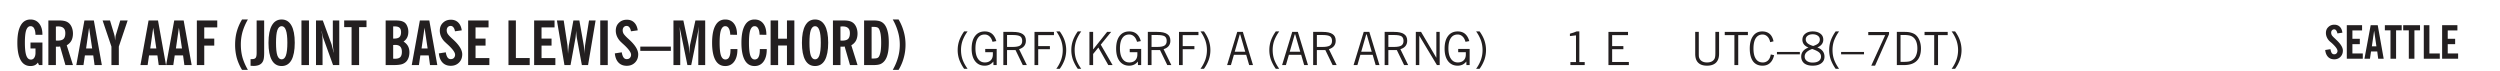
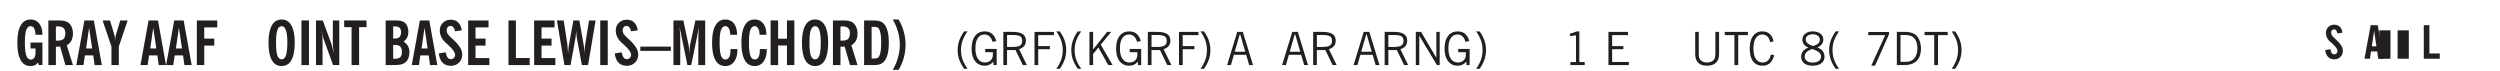
<svg xmlns="http://www.w3.org/2000/svg" xmlns:xlink="http://www.w3.org/1999/xlink" width="436.4" height="12.4" viewBox="0 0 327.3 9.3">
  <defs>
    <symbol overflow="visible" id="N">
      <path style="stroke:none" d="M1.11-1.75h1.374l-.656-2.266h-.062ZM.11 0l1.327-4.344h.735L3.5 0H3l-.39-1.344H1L.61 0Zm0 0" />
    </symbol>
    <symbol overflow="visible" id="b">
      <path style="stroke:none" d="m3.11 0-.141-.328c-.117.156-.25.273-.406.344-.157.07-.344.109-.563.109-.563 0-.992-.254-1.281-.766C.426-1.16.28-1.92.28-2.92c0-1 .145-1.755.438-2.267.289-.519.719-.78 1.281-.78.477 0 .86.179 1.14.53.282.356.422.829.422 1.422v.047h-.906c-.011-.375-.074-.656-.187-.844A.507.507 0 0 0 2-5.093c-.25 0-.438.179-.563.53-.117.344-.171.891-.171 1.641 0 .762.062 1.32.187 1.672.125.355.328.531.61.531a.487.487 0 0 0 .421-.234c.114-.164.172-.383.172-.656v-.563H2v-.781h1.563V0Zm0 0" />
    </symbol>
    <symbol overflow="visible" id="d">
      <path style="stroke:none" d="M1.36-2.172h.796L1.75-4.89ZM.077 0l1.063-5.844h1.234L3.422 0h-.953l-.172-1.266H1.203L1.016 0Zm0 0" />
    </symbol>
    <symbol overflow="visible" id="e">
      <path style="stroke:none" d="M1.078 0v-2.422L-.078-5.844H.89l.546 1.813c.032.093.055.21.079.343.02.137.035.293.046.47.02-.196.036-.364.047-.5.02-.134.047-.239.079-.313l.546-1.813h.97L2.046-2.422V0Zm0 0" />
    </symbol>
    <symbol overflow="visible" id="g">
      <path style="stroke:none" d="M.5 0v-5.844h2.672v.907H1.469v1.468H2.78v.922H1.47V0Zm0 0" />
    </symbol>
    <symbol overflow="visible" id="i">
-       <path style="stroke:none" d="M2.14.625h-.765A6.37 6.37 0 0 1 .687-.938 6.637 6.637 0 0 1 .47-2.671c0-.601.07-1.176.219-1.719.156-.55.382-1.078.687-1.578h.766a7.388 7.388 0 0 0-.704 1.625 6.19 6.19 0 0 0-.218 1.672c0 .586.07 1.149.218 1.688.157.53.391 1.066.704 1.609Zm0 0" />
-     </symbol>
+       </symbol>
    <symbol overflow="visible" id="j">
-       <path style="stroke:none" d="M1.875-1.64c0 .46-.031.78-.094.968a1.023 1.023 0 0 1-.281.469 1.113 1.113 0 0 1-.422.234 2.01 2.01 0 0 1-.61.078C.407.11.298.102.142.094H.094v-.875H.28c.227 0 .383-.051.469-.156.094-.102.14-.329.14-.672v-4.235h.985Zm0 0" />
-     </symbol>
+       </symbol>
    <symbol overflow="visible" id="k">
      <path style="stroke:none" d="M1.266-2.922c0 .75.054 1.305.171 1.656.125.344.313.516.563.516.258 0 .445-.172.563-.516.124-.351.187-.906.187-1.656 0-.75-.063-1.297-.188-1.64-.117-.352-.304-.532-.562-.532-.25 0-.438.18-.563.532-.117.343-.171.89-.171 1.64Zm-.985 0c0-1 .145-1.754.438-2.265.289-.52.719-.782 1.281-.782.563 0 .988.262 1.281.782.29.511.438 1.265.438 2.265 0 1-.149 1.762-.438 2.281-.293.512-.719.766-1.281.766-.563 0-.992-.254-1.281-.766C.426-1.16.28-1.92.28-2.92Zm0 0" />
    </symbol>
    <symbol overflow="visible" id="l">
      <path style="stroke:none" d="M.516 0v-5.844H1.5V0Zm0 0" />
    </symbol>
    <symbol overflow="visible" id="m">
      <path style="stroke:none" d="M.5 0v-5.844h.89l1.141 3.11c.04.136.082.293.125.468.051.18.098.375.14.594h.032a9.442 9.442 0 0 1-.094-.672 4.31 4.31 0 0 1-.03-.515v-2.985h.843V0h-.813L1.516-3.375a3.89 3.89 0 0 1-.157-.5 7.997 7.997 0 0 1-.109-.531h-.031a5.475 5.475 0 0 1 .14 1.328V0Zm0 0" />
    </symbol>
    <symbol overflow="visible" id="n">
      <path style="stroke:none" d="M1.078 0v-4.969H.11v-.875h2.922v.875h-.969V0Zm0 0" />
    </symbol>
    <symbol overflow="visible" id="o">
      <path style="stroke:none" d="M1.484-3.469h.125c.32 0 .551-.062.688-.187.144-.133.219-.348.219-.64 0-.27-.063-.462-.188-.579-.125-.125-.336-.188-.625-.188H1.484Zm0 2.625c.032 0 .055.008.079.016h.14c.332 0 .567-.067.703-.203.145-.145.219-.38.219-.703 0-.313-.074-.54-.219-.688-.136-.144-.355-.219-.656-.219-.055 0-.137.008-.25.016h-.016ZM.5 0v-5.844h1.094c.426 0 .726.024.906.063.176.043.332.11.469.203.156.117.273.281.36.5.093.219.14.46.14.719 0 .293-.055.543-.156.75-.106.21-.262.386-.47.53.259.169.454.368.579.595.125.23.187.5.187.812 0 .211-.027.406-.078.594a1.685 1.685 0 0 1-.234.5c-.156.21-.371.36-.64.453C2.394-.039 2.003 0 1.483 0Zm0 0" />
    </symbol>
    <symbol overflow="visible" id="p">
      <path style="stroke:none" d="m.266-1.531.906-.14c.05.304.129.526.234.671a.48.48 0 0 0 .422.219c.176 0 .313-.051.406-.156a.572.572 0 0 0 .157-.422c0-.313-.352-.782-1.047-1.407a3.819 3.819 0 0 1-.235-.218 2.232 2.232 0 0 1-.53-.704A1.911 1.911 0 0 1 .39-4.5c0-.426.132-.77.406-1.031.27-.27.617-.407 1.047-.407.394 0 .71.122.953.36.25.242.406.586.469 1.031l-.891.125c-.031-.226-.102-.398-.203-.516a.433.433 0 0 0-.36-.187.489.489 0 0 0-.375.156.612.612 0 0 0-.14.422c0 .156.039.309.125.453.094.149.285.356.578.625.04.031.102.09.188.172.757.7 1.14 1.328 1.14 1.89 0 .438-.14.798-.422 1.079-.281.281-.64.422-1.078.422-.45 0-.808-.14-1.078-.422C.477-.61.316-1.008.266-1.531Zm0 0" />
    </symbol>
    <symbol overflow="visible" id="q">
      <path style="stroke:none" d="M.5 0v-5.844h2.672v.907H1.469v1.468H2.78v.922H1.47v1.625H3.28V0Zm0 0" />
    </symbol>
    <symbol overflow="visible" id="r">
      <path style="stroke:none" d="M.5 0v-5.844h.969v4.922H3.28V0Zm0 0" />
    </symbol>
    <symbol overflow="visible" id="s">
      <path style="stroke:none" d="M1.11 0 .124-5.844h.89L1.5-2.64c.008.106.02.25.031.438.02.187.035.437.047.75.02-.3.04-.55.063-.75.02-.207.039-.363.062-.469l.578-3.172h.781l.579 3.282c.02.156.035.328.046.515.02.188.036.387.047.594 0-.195.004-.39.016-.578.02-.196.04-.39.063-.578l.515-3.235h.86L4.202 0h-.812l-.61-3.297a5.608 5.608 0 0 1-.094-.625 5.398 5.398 0 0 1-.03-.61c-.032.337-.06.602-.079.798a4.458 4.458 0 0 1-.062.406L1.906 0Zm0 0" />
    </symbol>
    <symbol overflow="visible" id="t">
      <path style="stroke:none" d="M0-1.86v-.562h4v.563Zm0 0" />
    </symbol>
    <symbol overflow="visible" id="u">
      <path style="stroke:none" d="M.5 0v-5.844h1.297l.656 3.078c.031.125.055.297.078.516.02.219.04.484.063.797.008-.29.02-.55.031-.781.02-.227.047-.41.078-.547l.672-3.063h1.281V0H3.75l.016-3.781a37.874 37.874 0 0 1 .063-1.25c-.024.136-.048.297-.079.484-.031.18-.078.422-.14.734L2.827 0h-.5l-.781-3.813c-.063-.312-.117-.554-.156-.734-.032-.187-.059-.348-.079-.484l.047.875c.02.21.032.336.032.375V0Zm0 0" />
    </symbol>
    <symbol overflow="visible" id="v">
      <path style="stroke:none" d="M2.656-3.969c-.011-.363-.074-.64-.187-.828-.106-.195-.262-.297-.469-.297-.25 0-.438.18-.563.532-.117.343-.171.89-.171 1.64 0 .75.054 1.305.171 1.656.125.356.317.532.579.532a.522.522 0 0 0 .5-.313c.113-.207.171-.523.171-.953v-.094h.907v.078c0 .668-.149 1.196-.438 1.579-.281.374-.668.562-1.156.562-.563 0-.992-.254-1.281-.766C.426-1.16.28-1.92.28-2.92c0-1 .145-1.755.438-2.267.289-.519.719-.78 1.281-.78.488 0 .867.179 1.14.53.27.344.407.836.407 1.47Zm0 0" />
    </symbol>
    <symbol overflow="visible" id="w">
      <path style="stroke:none" d="M.5 0v-5.844h.984v2.39h1.157v-2.39h.968V0h-.968v-2.563H1.484V0Zm0 0" />
    </symbol>
    <symbol overflow="visible" id="x">
      <path style="stroke:none" d="M1.484-.86h.235c.195 0 .347-.015.453-.046a.47.47 0 0 0 .25-.172c.101-.156.18-.379.234-.672.051-.3.078-.695.078-1.188 0-.476-.027-.863-.078-1.156-.054-.3-.133-.531-.234-.687a.492.492 0 0 0-.25-.172A1.689 1.689 0 0 0 1.719-5h-.235ZM.5 0v-5.844h1.203c.395 0 .703.043.922.125.219.086.406.227.563.422.187.25.32.563.406.938.094.367.14.84.14 1.421 0 .594-.046 1.079-.14 1.454-.086.375-.219.683-.406.921-.157.2-.344.344-.563.438-.219.086-.527.125-.922.125Zm0 0" />
    </symbol>
    <symbol overflow="visible" id="z">
      <path style="stroke:none" d="M.172.625a7 7 0 0 0 .687-1.61c.157-.538.235-1.1.235-1.687 0-.582-.078-1.14-.235-1.672a6.96 6.96 0 0 0-.687-1.625h.766c.3.512.523 1.04.671 1.578.157.543.235 1.118.235 1.72 0 .605-.078 1.183-.235 1.733A6.174 6.174 0 0 1 .938.625Zm0 0" />
    </symbol>
    <symbol overflow="visible" id="B">
      <path style="stroke:none" d="M1.203.484a5.307 5.307 0 0 1-.64-1.203 3.795 3.795 0 0 1-.204-1.25c0-.426.067-.836.204-1.234.144-.406.359-.805.64-1.203h.453A5.034 5.034 0 0 0 1-3.203 3.67 3.67 0 0 0 .797-1.97c0 .438.066.856.203 1.25.145.399.363.797.656 1.203Zm0 0" />
    </symbol>
    <symbol overflow="visible" id="C">
      <path style="stroke:none" d="m3.125 0-.016-.469a1.37 1.37 0 0 1-.484.406 1.45 1.45 0 0 1-.656.141c-.524 0-.938-.195-1.25-.594C.414-.922.266-1.46.266-2.14c0-.718.148-1.273.453-1.671.3-.395.722-.594 1.265-.594.383 0 .704.105.954.312.25.211.437.528.562.953l-.5.094c-.086-.312-.215-.547-.39-.703A.884.884 0 0 0 1.968-4c-.387 0-.684.156-.89.469-.212.312-.313.761-.313 1.344 0 .585.109 1.039.328 1.359.218.324.52.484.906.484.32 0 .578-.094.766-.281.187-.188.28-.441.28-.766v-.296h-1v-.422h1.5V0Zm0 0" />
    </symbol>
    <symbol overflow="visible" id="D">
      <path style="stroke:none" d="M1.797-3.938h-.734v1.563h.718c.446 0 .77-.055.969-.172.195-.125.297-.328.297-.61 0-.288-.09-.491-.266-.609-.18-.113-.508-.171-.984-.171ZM.578 0v-4.344h1.219c.601 0 1.039.094 1.312.282.282.18.422.468.422.875 0 .28-.078.515-.234.703-.149.18-.367.312-.656.406L3.656 0h-.531l-.953-1.969h-1.11V0Zm0 0" />
    </symbol>
    <symbol overflow="visible" id="E">
      <path style="stroke:none" d="M.578 0v-4.344h2.547v.422H1.062v1.438h1.532v.406H1.063V0Zm0 0" />
    </symbol>
    <symbol overflow="visible" id="G">
      <path style="stroke:none" d="M.313.484a4.75 4.75 0 0 0 .64-1.203 3.9 3.9 0 0 0 0-2.484 4.817 4.817 0 0 0-.64-1.203h.453c.289.398.504.797.64 1.203a3.9 3.9 0 0 1 0 2.484A4.75 4.75 0 0 1 .766.484Zm0 0" />
    </symbol>
    <symbol overflow="visible" id="I">
      <path style="stroke:none" d="M.61 0v-4.344h.484v2.297l1.828-2.297h.531l-1.36 1.672L3.642 0h-.563L1.781-2.297l-.687.844V0Zm0 0" />
    </symbol>
    <symbol overflow="visible" id="J">
      <path style="stroke:none" d="m3.125 0-.016-.469a1.37 1.37 0 0 1-.484.406 1.45 1.45 0 0 1-.656.141c-.524 0-.938-.195-1.25-.594C.414-.922.266-1.46.266-2.14c0-.718.148-1.273.453-1.671.3-.395.722-.594 1.265-.594.383 0 .704.105.954.312.25.211.437.528.562.953l-.5.094c-.086-.312-.215-.547-.39-.703A.884.884 0 0 0 1.968-4c-.387 0-.684.156-.89.469-.212.312-.313.761-.313 1.344 0 .585.109 1.039.328 1.359.218.324.52.484.906.484.32 0 .578-.094.766-.281.187-.188.28-.441.28-.766v-.296h-1v-.422h1.5V0Zm0 0" />
    </symbol>
    <symbol overflow="visible" id="K">
      <path style="stroke:none" d="M1.797-3.938h-.734v1.563h.718c.446 0 .77-.055.969-.172.195-.125.297-.328.297-.61 0-.288-.09-.491-.266-.609-.18-.113-.508-.171-.984-.171ZM.578 0v-4.344h1.219c.601 0 1.039.094 1.312.282.282.18.422.468.422.875 0 .28-.078.515-.234.703-.149.18-.367.312-.656.406L3.656 0h-.531l-.953-1.969h-1.11V0Zm0 0" />
    </symbol>
    <symbol overflow="visible" id="L">
      <path style="stroke:none" d="M.578 0v-4.344h2.547v.422H1.062v1.438h1.532v.406H1.063V0Zm0 0" />
    </symbol>
    <symbol overflow="visible" id="c">
      <path style="stroke:none" d="M1.484-3.219c.032 0 .055.008.079.016h.14c.363 0 .625-.07.781-.219.157-.156.235-.406.235-.75 0-.312-.078-.535-.235-.672-.148-.144-.386-.218-.718-.218-.055 0-.137.007-.25.015h-.032ZM3.72 0h-.985l-.703-2.438a2.787 2.787 0 0 1-.203.032h-.343V0H.5v-5.844h1.297c.375 0 .656.028.844.078.187.043.351.121.5.235.175.136.316.328.421.578.102.25.157.527.157.828 0 .355-.07.664-.203.922-.137.25-.34.453-.61.61Zm0 0" />
    </symbol>
    <symbol overflow="visible" id="Q">
      <path style="stroke:none" d="M1.203.484a5.307 5.307 0 0 1-.64-1.203 3.795 3.795 0 0 1-.204-1.25c0-.426.067-.836.204-1.234.144-.406.359-.805.64-1.203h.453A5.034 5.034 0 0 0 1-3.203 3.67 3.67 0 0 0 .797-1.97c0 .438.066.856.203 1.25.145.399.363.797.656 1.203Zm0 0" />
    </symbol>
    <symbol overflow="visible" id="R">
      <path style="stroke:none" d="M.578 0v-4.344h.688l2 3.39v-3.39h.437V0h-.36L1.032-3.844V0Zm0 0" />
    </symbol>
    <symbol overflow="visible" id="T">
      <path style="stroke:none" d="M.313.484a4.75 4.75 0 0 0 .64-1.203 3.9 3.9 0 0 0 0-2.484 4.817 4.817 0 0 0-.64-1.203h.453c.289.398.504.797.64 1.203a3.9 3.9 0 0 1 0 2.484A4.75 4.75 0 0 1 .766.484Zm0 0" />
    </symbol>
    <symbol overflow="visible" id="U">
      <path style="stroke:none" d="M2.047-4.406v4.015h.703V0H.875v-.39h.734v-3.5l-.796.093v-.312c.164-.04.32-.086.468-.141.157-.05.29-.102.407-.156Zm0 0" />
    </symbol>
    <symbol overflow="visible" id="V">
      <path style="stroke:none" d="M.578 0v-4.344h2.563v.422H1.062v1.438h1.47v.406h-1.47v1.672H3.25V0Zm0 0" />
    </symbol>
    <symbol overflow="visible" id="W">
      <path style="stroke:none" d="M.578-4.344h.469v2.797c0 .2.004.352.016.453.019.094.05.184.093.266a.816.816 0 0 0 .375.36c.164.085.364.124.594.124.238 0 .441-.039.61-.125a.856.856 0 0 0 .374-.36.875.875 0 0 0 .079-.28c.019-.102.03-.274.03-.516v-2.719h.485v2.875c0 .5-.137.887-.406 1.157-.274.261-.664.39-1.172.39-.512 0-.898-.129-1.156-.39C.707-.57.579-.958.579-1.47Zm0 0" />
    </symbol>
    <symbol overflow="visible" id="X">
      <path style="stroke:none" d="M1.39 0v-3.922H.126v-.422h3.031v.422H1.891V0Zm0 0" />
    </symbol>
    <symbol overflow="visible" id="Y">
      <path style="stroke:none" d="M3.469-1.297c-.106.461-.29.805-.547 1.031-.25.23-.574.344-.969.344C1.41.078.993-.113.703-.5.422-.895.281-1.453.281-2.172c0-.695.145-1.242.438-1.64.289-.395.687-.594 1.187-.594.407 0 .735.11.985.328.25.219.414.543.5.969L2.953-3c-.062-.32-.183-.566-.36-.734A.882.882 0 0 0 1.954-4c-.387 0-.683.164-.89.484-.2.313-.297.766-.297 1.36 0 .586.101 1.031.312 1.344.207.312.504.468.89.468a.973.973 0 0 0 .704-.265c.187-.188.305-.446.36-.782Zm0 0" />
    </symbol>
    <symbol overflow="visible" id="Z">
-       <path style="stroke:none" d="M0-1.406v-.313h3v.313Zm0 0" />
-     </symbol>
+       </symbol>
    <symbol overflow="visible" id="aa">
      <path style="stroke:none" d="M1.734-2.11c-.343.126-.593.274-.75.438a.767.767 0 0 0-.234.563c0 .23.094.418.281.562.196.149.446.219.75.219.344 0 .614-.067.813-.203a.686.686 0 0 0 .297-.578.707.707 0 0 0-.266-.563c-.168-.144-.465-.289-.89-.437Zm.125-.39c.32-.102.547-.219.672-.344a.653.653 0 0 0 .203-.5.588.588 0 0 0-.265-.5c-.168-.125-.39-.187-.672-.187-.274 0-.492.062-.656.187a.58.58 0 0 0-.25.485c0 .187.078.355.234.5.156.136.398.257.734.359Zm-.609.203c-.262-.101-.46-.238-.594-.406a.963.963 0 0 1-.203-.61c0-.32.117-.582.36-.78.25-.208.578-.313.984-.313.426 0 .766.101 1.016.297.25.187.374.449.374.78a.94.94 0 0 1-.203.61c-.125.168-.32.305-.578.406.32.126.555.29.703.485.157.2.235.445.235.734 0 .367-.14.653-.422.86-.274.21-.649.312-1.125.312-.469 0-.84-.101-1.11-.312-.261-.22-.39-.516-.39-.891 0-.258.078-.488.234-.688.164-.207.406-.367.719-.484Zm0 0" />
    </symbol>
    <symbol overflow="visible" id="ac">
      <path style="stroke:none" d="m.828.078 1.828-4H.437v-.406h2.72v.281L1.327.078Zm0 0" />
    </symbol>
    <symbol overflow="visible" id="ad">
      <path style="stroke:none" d="M1.5-3.938h-.438v3.516h.375c.333 0 .594-.02.782-.062.187-.051.347-.133.484-.25.176-.133.313-.32.406-.563.102-.25.157-.539.157-.875 0-.344-.047-.64-.141-.89a1.332 1.332 0 0 0-.422-.594 1.294 1.294 0 0 0-.469-.219 3.423 3.423 0 0 0-.734-.063ZM.578 0v-4.344H1.61c.332 0 .602.032.813.094.207.055.394.137.562.25.239.188.422.438.547.75.133.313.203.672.203 1.078 0 .719-.187 1.262-.562 1.625C2.797-.18 2.238 0 1.5 0Zm0 0" />
    </symbol>
    <symbol overflow="visible" id="ag">
      <path style="stroke:none" d="m.188-1.14.687-.11c.04.23.098.402.172.516a.393.393 0 0 0 .328.156c.125 0 .223-.04.297-.125a.427.427 0 0 0 .125-.313c0-.238-.262-.593-.781-1.062-.086-.07-.149-.125-.188-.156a1.597 1.597 0 0 1-.406-.532 1.392 1.392 0 0 1-.14-.609c0-.313.1-.566.312-.766.207-.207.469-.312.781-.312.3 0 .54.09.719.266.187.18.3.437.344.78l-.657.095a.848.848 0 0 0-.156-.391.302.302 0 0 0-.266-.14.353.353 0 0 0-.28.124c-.075.074-.11.18-.11.313 0 .117.031.23.094.344.07.105.218.257.437.453l.14.14c.57.524.86.992.86 1.406 0 .336-.11.61-.328.829-.211.21-.477.312-.797.312-.336 0-.605-.101-.813-.312-.21-.22-.335-.52-.375-.907Zm0 0" />
    </symbol>
    <symbol overflow="visible" id="ah">
-       <path style="stroke:none" d="M.375 0v-4.39h2v.687H1.109v1.094h.97v.703h-.97v1.218h1.36V0Zm0 0" />
-     </symbol>
+       </symbol>
    <symbol overflow="visible" id="ai">
      <path style="stroke:none" d="M1.016-1.625h.593l-.296-2.047ZM.046 0 .86-4.39h.922L2.563 0h-.72L1.72-.953H.906L.766 0Zm0 0" />
    </symbol>
    <symbol overflow="visible" id="aj">
-       <path style="stroke:none" d="M.813 0v-3.719H.078v-.672h2.203v.672h-.734V0Zm0 0" />
+       <path style="stroke:none" d="M.813 0v-3.719H.078v-.672v.672h-.734V0Zm0 0" />
    </symbol>
    <symbol overflow="visible" id="ak">
      <path style="stroke:none" d="M.375 0v-4.39h.734v3.702h1.36V0Zm0 0" />
    </symbol>
    <clipPath id="P">
-       <path d="M166 4h2v5.3h-2Zm0 0" />
-     </clipPath>
+       </clipPath>
    <clipPath id="h">
      <path d="M30 2h3v7.3h-3Zm0 0" />
    </clipPath>
    <clipPath id="A">
      <path d="M125 4h2v5.3h-2Zm0 0" />
    </clipPath>
    <clipPath id="F">
      <path d="M138 4h2v5.3h-2Zm0 0" />
    </clipPath>
    <clipPath id="H">
      <path d="M140 4h2v5.3h-2Zm0 0" />
    </clipPath>
    <clipPath id="M">
      <path d="M157 4h2v5.3h-2Zm0 0" />
    </clipPath>
    <clipPath id="y">
      <path d="M116 2h3v7.3h-3Zm0 0" />
    </clipPath>
    <clipPath id="S">
      <path d="M193 4h2v5.3h-2Zm0 0" />
    </clipPath>
    <clipPath id="ab">
      <path d="M239 4h2v5.3h-2Zm0 0" />
    </clipPath>
    <clipPath id="ae">
      <path d="M255 4h2v5.3h-2Zm0 0" />
    </clipPath>
    <clipPath id="af">
      <path d="M296.727 3.11h25.199V9.3h-25.2Zm0 0" />
    </clipPath>
    <clipPath id="a">
      <path d="M0 0h328v10H0z" />
    </clipPath>
    <g id="al" clip-path="url(#a)">
      <use xlink:href="#b" x="1.992" y="8.52" style="fill:#231f20;fill-opacity:1" />
      <use xlink:href="#c" x="5.832" y="8.52" style="fill:#231f20;fill-opacity:1" />
      <use xlink:href="#d" x="9.912" y="8.52" style="fill:#231f20;fill-opacity:1" />
      <use xlink:href="#e" x="13.511" y="8.52" style="fill:#231f20;fill-opacity:1" />
      <use xlink:href="#f" x="16.391" y="8.52" style="fill:#231f20;fill-opacity:1" />
      <use xlink:href="#d" x="18.311" y="8.52" style="fill:#231f20;fill-opacity:1" />
      <use xlink:href="#d" x="21.671" y="8.52" style="fill:#231f20;fill-opacity:1" />
      <use xlink:href="#g" x="25.271" y="8.52" style="fill:#231f20;fill-opacity:1" />
      <use xlink:href="#f" x="28.631" y="8.52" style="fill:#231f20;fill-opacity:1" />
      <g clip-path="url(#h)">
        <use xlink:href="#i" x="30.311" y="8.52" style="fill:#231f20;fill-opacity:1" />
      </g>
      <use xlink:href="#j" x="32.71" y="8.52" style="fill:#231f20;fill-opacity:1" />
      <use xlink:href="#k" x="34.87" y="8.52" style="fill:#231f20;fill-opacity:1" />
      <use xlink:href="#l" x="38.95" y="8.52" style="fill:#231f20;fill-opacity:1" />
      <use xlink:href="#m" x="40.87" y="8.52" style="fill:#231f20;fill-opacity:1" />
      <use xlink:href="#n" x="44.95" y="8.52" style="fill:#231f20;fill-opacity:1" />
      <use xlink:href="#f" x="48.07" y="8.52" style="fill:#231f20;fill-opacity:1" />
      <use xlink:href="#o" x="49.99" y="8.52" style="fill:#231f20;fill-opacity:1" />
      <use xlink:href="#d" x="53.829" y="8.52" style="fill:#231f20;fill-opacity:1" />
      <use xlink:href="#p" x="57.189" y="8.52" style="fill:#231f20;fill-opacity:1" />
      <use xlink:href="#q" x="60.789" y="8.52" style="fill:#231f20;fill-opacity:1" />
      <use xlink:href="#f" x="64.389" y="8.52" style="fill:#231f20;fill-opacity:1" />
      <use xlink:href="#r" x="66.069" y="8.52" style="fill:#231f20;fill-opacity:1" />
      <use xlink:href="#q" x="69.429" y="8.52" style="fill:#231f20;fill-opacity:1" />
      <use xlink:href="#s" x="72.788" y="8.52" style="fill:#231f20;fill-opacity:1" />
      <use xlink:href="#l" x="78.068" y="8.52" style="fill:#231f20;fill-opacity:1" />
      <use xlink:href="#p" x="80.228" y="8.52" style="fill:#231f20;fill-opacity:1" />
      <use xlink:href="#t" x="83.828" y="8.52" style="fill:#231f20;fill-opacity:1" />
      <use xlink:href="#u" x="87.668" y="8.52" style="fill:#231f20;fill-opacity:1" />
      <use xlink:href="#v" x="92.948" y="8.52" style="fill:#231f20;fill-opacity:1" />
      <use xlink:href="#v" x="96.788" y="8.52" style="fill:#231f20;fill-opacity:1" />
      <use xlink:href="#w" x="100.388" y="8.52" style="fill:#231f20;fill-opacity:1" />
      <use xlink:href="#k" x="104.708" y="8.52" style="fill:#231f20;fill-opacity:1" />
      <use xlink:href="#c" x="108.548" y="8.52" style="fill:#231f20;fill-opacity:1" />
      <use xlink:href="#x" x="112.627" y="8.52" style="fill:#231f20;fill-opacity:1" />
      <g clip-path="url(#y)">
        <use xlink:href="#z" x="116.707" y="8.52" style="fill:#231f20;fill-opacity:1" />
      </g>
      <g clip-path="url(#A)">
        <use xlink:href="#B" x="125.02" y="8.52" style="fill:#231f20;fill-opacity:1" />
      </g>
      <use xlink:href="#C" x="126.94" y="8.52" style="fill:#231f20;fill-opacity:1" />
      <use xlink:href="#D" x="130.78" y="8.52" style="fill:#231f20;fill-opacity:1" />
      <use xlink:href="#E" x="134.859" y="8.52" style="fill:#231f20;fill-opacity:1" />
      <g clip-path="url(#F)">
        <use xlink:href="#G" x="137.979" y="8.52" style="fill:#231f20;fill-opacity:1" />
      </g>
      <g clip-path="url(#H)">
        <use xlink:href="#B" x="139.899" y="8.52" style="fill:#231f20;fill-opacity:1" />
      </g>
      <use xlink:href="#I" x="142.018" y="8.52" style="fill:#231f20;fill-opacity:1" />
      <use xlink:href="#J" x="145.858" y="8.52" style="fill:#231f20;fill-opacity:1" />
      <use xlink:href="#K" x="149.697" y="8.52" style="fill:#231f20;fill-opacity:1" />
      <use xlink:href="#L" x="153.777" y="8.52" style="fill:#231f20;fill-opacity:1" />
      <g clip-path="url(#M)">
        <use xlink:href="#G" x="156.856" y="8.52" style="fill:#231f20;fill-opacity:1" />
      </g>
      <use xlink:href="#f" x="158.823" y="8.52" style="fill:#231f20;fill-opacity:1" />
      <use xlink:href="#N" x="160.542" y="8.52" style="fill:#231f20;fill-opacity:1" />
      <use xlink:href="#O" x="164.142" y="8.52" style="fill:#231f20;fill-opacity:1" />
      <g clip-path="url(#P)">
        <use xlink:href="#Q" x="165.822" y="8.52" style="fill:#231f20;fill-opacity:1" />
      </g>
      <use xlink:href="#N" x="167.742" y="8.52" style="fill:#231f20;fill-opacity:1" />
      <use xlink:href="#K" x="171.341" y="8.52" style="fill:#231f20;fill-opacity:1" />
      <use xlink:href="#O" x="175.421" y="8.52" style="fill:#231f20;fill-opacity:1" />
      <use xlink:href="#N" x="177.101" y="8.52" style="fill:#231f20;fill-opacity:1" />
      <use xlink:href="#K" x="180.701" y="8.52" style="fill:#231f20;fill-opacity:1" />
      <use xlink:href="#R" x="184.781" y="8.52" style="fill:#231f20;fill-opacity:1" />
      <use xlink:href="#J" x="188.861" y="8.52" style="fill:#231f20;fill-opacity:1" />
      <g clip-path="url(#S)">
        <use xlink:href="#T" x="192.941" y="8.52" style="fill:#231f20;fill-opacity:1" />
      </g>
      <use xlink:href="#f" x="195.005" y="8.52" style="fill:#231f20;fill-opacity:1" />
      <use xlink:href="#U" x="204.72" y="8.52" style="fill:#231f20;fill-opacity:1" />
      <use xlink:href="#O" x="208.32" y="8.52" style="fill:#231f20;fill-opacity:1" />
      <use xlink:href="#V" x="210" y="8.52" style="fill:#231f20;fill-opacity:1" />
      <use xlink:href="#O" x="213.359" y="8.52" style="fill:#231f20;fill-opacity:1" />
      <use xlink:href="#W" x="221.358" y="8.52" style="fill:#231f20;fill-opacity:1" />
      <use xlink:href="#X" x="225.678" y="8.52" style="fill:#231f20;fill-opacity:1" />
      <use xlink:href="#Y" x="228.798" y="8.52" style="fill:#231f20;fill-opacity:1" />
      <use xlink:href="#Z" x="232.637" y="8.52" style="fill:#231f20;fill-opacity:1" />
      <use xlink:href="#aa" x="235.517" y="8.52" style="fill:#231f20;fill-opacity:1" />
      <g clip-path="url(#ab)">
        <use xlink:href="#Q" x="239.117" y="8.52" style="fill:#231f20;fill-opacity:1" />
      </g>
      <use xlink:href="#Z" x="241.037" y="8.52" style="fill:#231f20;fill-opacity:1" />
      <use xlink:href="#ac" x="244.156" y="8.52" style="fill:#231f20;fill-opacity:1" />
      <use xlink:href="#ad" x="247.756" y="8.52" style="fill:#231f20;fill-opacity:1" />
      <use xlink:href="#X" x="251.836" y="8.52" style="fill:#231f20;fill-opacity:1" />
      <g clip-path="url(#ae)">
        <use xlink:href="#T" x="255.196" y="8.52" style="fill:#231f20;fill-opacity:1" />
      </g>
      <use xlink:href="#f" x="257.047" y="8.52" style="fill:#231f20;fill-opacity:1" />
      <g clip-path="url(#af)">
        <path style="stroke:none;fill-rule:nonzero;fill:#fff;fill-opacity:1" d="M296.727 3.11h25.199v24.238h-25.2V3.109" />
      </g>
      <use xlink:href="#ag" x="304.228" y="7.687" style="fill:#231f20;fill-opacity:1" />
      <use xlink:href="#ah" x="306.868" y="7.687" style="fill:#231f20;fill-opacity:1" />
      <use xlink:href="#ai" x="309.509" y="7.687" style="fill:#231f20;fill-opacity:1" />
      <use xlink:href="#aj" x="312.148" y="7.687" style="fill:#231f20;fill-opacity:1" />
      <use xlink:href="#aj" x="314.548" y="7.687" style="fill:#231f20;fill-opacity:1" />
      <use xlink:href="#ak" x="316.948" y="7.687" style="fill:#231f20;fill-opacity:1" />
      <use xlink:href="#ah" x="319.348" y="7.687" style="fill:#231f20;fill-opacity:1" />
    </g>
  </defs>
  <use xlink:href="#al" />
</svg>